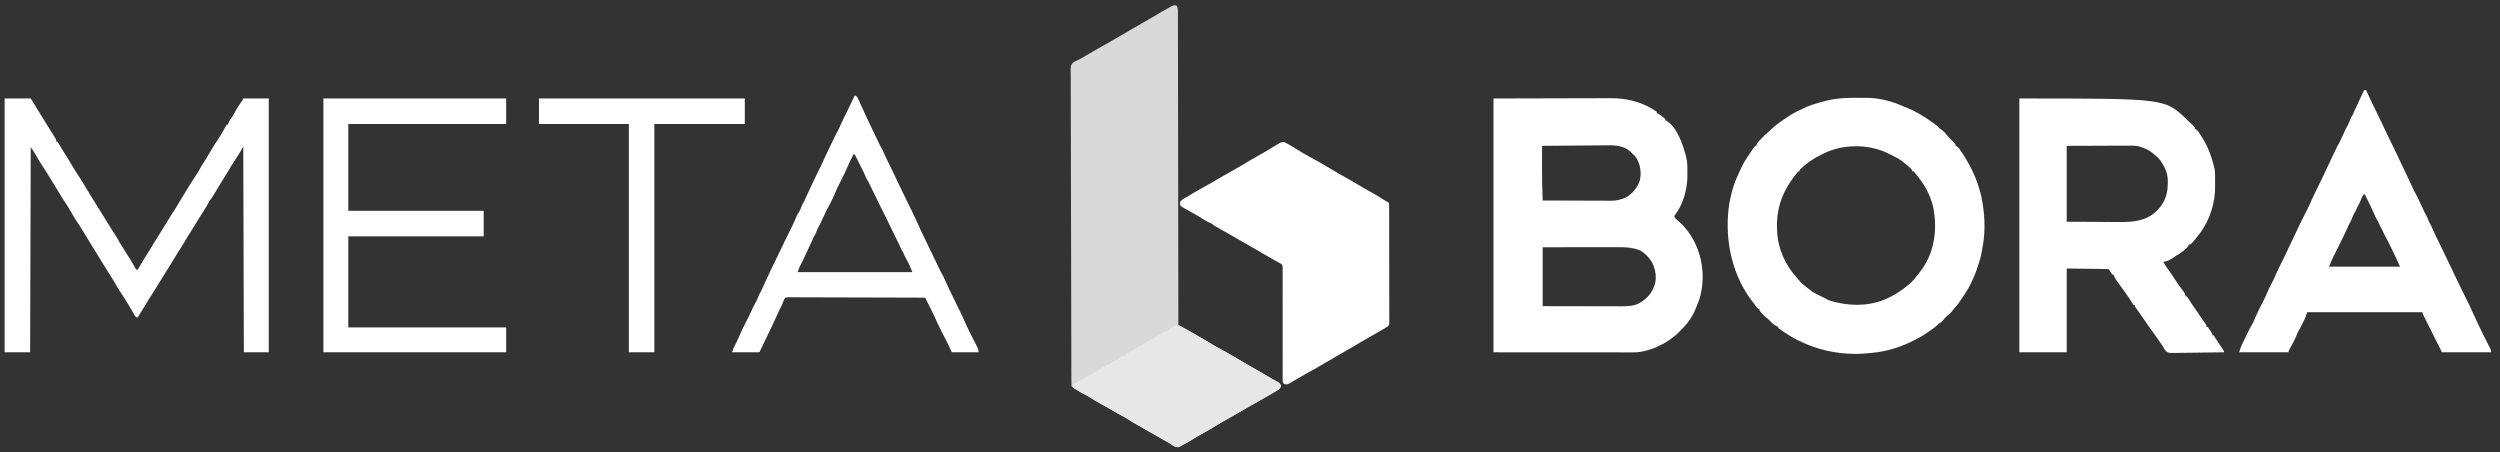
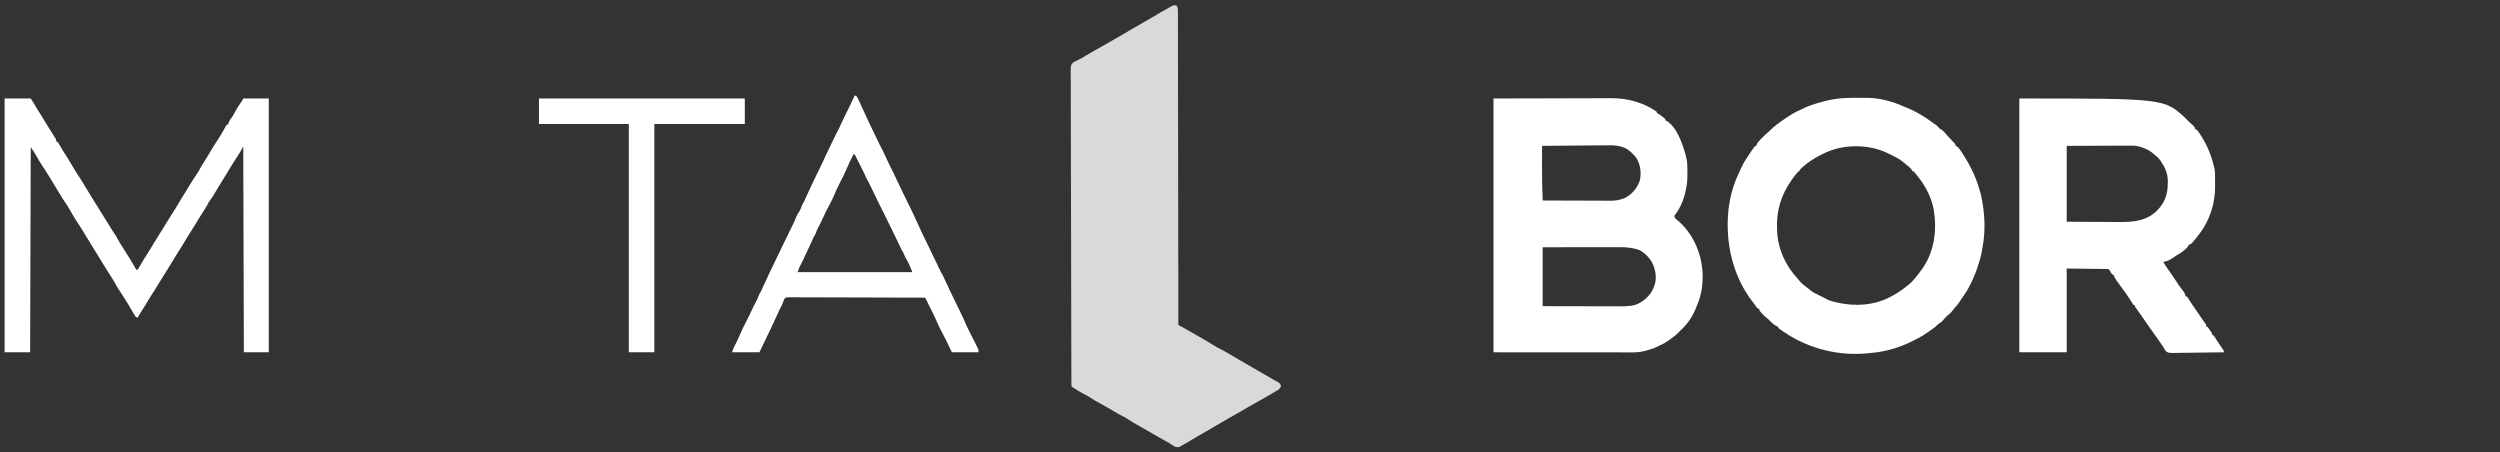
<svg xmlns="http://www.w3.org/2000/svg" width="282" height="51" viewBox="0 0 282 51" fill="none">
  <rect x="0" y="0" width="282" height="51" fill="#333333" stroke="none" />
  <g clip-path="url(#clip0_995_15150)">
    <path d="M132.713 0.63C132.89 0.895 132.869 1.113 132.868 1.42C132.868 1.481 132.869 1.542 132.869 1.604C132.87 1.809 132.869 2.015 132.869 2.22C132.869 2.368 132.87 2.516 132.87 2.664C132.871 3.072 132.872 3.48 132.872 3.888C132.872 4.327 132.873 4.766 132.874 5.206C132.876 5.968 132.877 6.729 132.877 7.491C132.878 8.29 132.879 9.089 132.88 9.889C132.88 9.938 132.881 9.988 132.881 10.039C132.881 10.291 132.881 10.543 132.882 10.795C132.885 12.582 132.888 14.369 132.89 16.156C132.892 17.892 132.894 19.628 132.897 21.364C132.897 21.417 132.897 21.471 132.897 21.526C132.898 22.063 132.899 22.6 132.9 23.137C132.901 24.232 132.903 25.326 132.905 26.421C132.905 26.471 132.905 26.521 132.905 26.573C132.91 29.934 132.914 33.296 132.919 36.657C132.97 36.685 133.022 36.713 133.075 36.742C133.142 36.779 133.21 36.816 133.28 36.854C133.38 36.909 133.38 36.909 133.483 36.965C133.703 37.085 133.921 37.209 134.139 37.334C134.22 37.38 134.302 37.427 134.383 37.474C134.424 37.498 134.465 37.521 134.507 37.545C134.671 37.639 134.834 37.732 134.998 37.825C135.626 38.184 136.252 38.543 136.865 38.926C137.181 39.122 137.499 39.299 137.835 39.458C138.006 39.543 138.166 39.64 138.33 39.739C138.482 39.827 138.635 39.914 138.788 40.001C139.063 40.157 139.337 40.316 139.609 40.48C140.011 40.722 140.418 40.957 140.825 41.191C140.943 41.259 141.062 41.327 141.18 41.395C141.297 41.463 141.415 41.53 141.532 41.598C141.995 41.865 142.458 42.133 142.92 42.401C143.007 42.451 143.094 42.502 143.181 42.552C143.356 42.653 143.53 42.755 143.704 42.858C143.817 42.924 143.932 42.987 144.049 43.047C144.313 43.189 144.407 43.241 144.498 43.537C144.387 43.91 144.137 44.008 143.809 44.191C143.695 44.261 143.581 44.331 143.466 44.401C143.207 44.555 142.945 44.704 142.68 44.849C142.431 44.988 142.183 45.13 141.936 45.272C141.62 45.453 141.302 45.632 140.984 45.81C140.632 46.007 140.283 46.207 139.939 46.419C139.787 46.509 139.634 46.595 139.479 46.681C139.158 46.858 138.84 47.042 138.522 47.227C138.124 47.458 137.724 47.688 137.324 47.916C137.034 48.081 136.75 48.25 136.469 48.429C136.284 48.543 136.095 48.646 135.905 48.751C135.291 49.09 134.688 49.444 134.092 49.815C133.821 49.979 133.544 50.13 133.264 50.279C133.129 50.345 133.129 50.345 133.056 50.424C132.646 50.484 132.456 50.368 132.127 50.13C131.955 50.01 131.781 49.911 131.596 49.812C131.252 49.628 130.915 49.434 130.579 49.236C130.412 49.139 130.245 49.045 130.076 48.952C129.771 48.783 129.47 48.607 129.169 48.431C128.735 48.178 128.3 47.929 127.862 47.683C127.638 47.557 127.423 47.425 127.212 47.278C127.005 47.138 126.8 47.018 126.574 46.91C126.221 46.739 125.889 46.539 125.554 46.336C125.227 46.138 124.898 45.949 124.562 45.767C124.408 45.681 124.254 45.596 124.1 45.51C123.998 45.453 123.895 45.397 123.792 45.341C123.527 45.197 123.274 45.047 123.026 44.877C122.758 44.694 122.482 44.548 122.19 44.409C121.877 44.253 121.586 44.062 121.292 43.875C121.226 43.833 121.16 43.791 121.092 43.748C120.932 43.644 120.932 43.644 120.864 43.575C120.856 43.383 120.853 43.193 120.853 43.001C120.853 42.94 120.853 42.879 120.853 42.816C120.852 42.608 120.851 42.4 120.851 42.192C120.85 42.042 120.85 41.893 120.849 41.744C120.848 41.331 120.847 40.918 120.846 40.505C120.845 40.152 120.844 39.798 120.843 39.444C120.832 36.149 120.827 32.853 120.823 29.558C120.822 29.067 120.822 28.577 120.821 28.087C120.821 28.032 120.821 27.978 120.821 27.922C120.818 26.166 120.814 24.409 120.808 22.652C120.802 20.846 120.798 19.041 120.797 17.236C120.796 16.981 120.796 16.726 120.796 16.471C120.796 16.421 120.796 16.371 120.796 16.319C120.795 15.511 120.792 14.703 120.789 13.895C120.785 13.083 120.783 12.271 120.785 11.459C120.785 11.019 120.785 10.579 120.781 10.139C120.778 9.736 120.778 9.334 120.78 8.931C120.781 8.785 120.78 8.639 120.778 8.493C120.763 7.401 120.763 7.401 121.014 7.083C121.189 6.957 121.348 6.872 121.549 6.794C121.619 6.758 121.69 6.721 121.763 6.683C121.86 6.636 121.86 6.636 121.96 6.589C122.047 6.536 122.134 6.481 122.221 6.426C122.46 6.274 122.705 6.135 122.954 5.999C123.149 5.89 123.342 5.777 123.535 5.664C123.919 5.439 124.306 5.222 124.696 5.009C125.108 4.783 125.512 4.544 125.916 4.306C126.218 4.127 126.522 3.954 126.829 3.786C127.013 3.682 127.191 3.568 127.37 3.455C127.561 3.337 127.758 3.229 127.955 3.121C128.288 2.936 128.617 2.741 128.946 2.548C129.732 2.087 129.732 2.087 130.093 1.888C130.283 1.784 130.467 1.675 130.65 1.559C130.925 1.384 131.21 1.228 131.498 1.075C131.619 1.009 131.738 0.941 131.856 0.87C132.371 0.563 132.371 0.563 132.713 0.63Z" fill="#D9D9D9" />
    <path d="M168.466 11.109C172.022 11.101 172.022 11.101 175.65 11.092C176.397 11.09 177.143 11.087 177.913 11.085C178.829 11.083 178.829 11.083 179.259 11.083C179.557 11.083 179.855 11.082 180.154 11.08C180.536 11.079 180.918 11.078 181.299 11.078C181.439 11.078 181.578 11.078 181.717 11.077C183.55 11.063 185.379 11.545 186.891 12.616C186.891 12.661 186.891 12.707 186.891 12.753C186.929 12.77 186.967 12.787 187.006 12.805C187.196 12.907 187.356 13.03 187.525 13.164C187.616 13.236 187.616 13.236 187.71 13.31C187.779 13.373 187.779 13.373 187.85 13.438C187.85 13.483 187.85 13.528 187.85 13.575C187.889 13.591 187.929 13.607 187.969 13.623C189.125 14.286 189.788 16.209 190.12 17.401C190.246 17.867 190.327 18.294 190.332 18.779C190.333 18.832 190.333 18.886 190.334 18.94C190.335 19.052 190.335 19.165 190.336 19.277C190.337 19.39 190.338 19.503 190.34 19.615C190.355 20.428 190.263 21.149 190.042 21.931C190.012 22.041 190.012 22.041 189.981 22.153C189.785 22.848 189.414 23.627 188.97 24.201C188.863 24.321 188.863 24.321 188.883 24.468C188.962 24.638 189.058 24.72 189.203 24.838C189.253 24.88 189.302 24.921 189.353 24.964C189.4 25.003 189.446 25.042 189.494 25.082C191.126 26.635 191.984 28.75 192.06 30.988C192.074 32.173 191.904 33.382 191.412 34.465C191.387 34.532 191.361 34.599 191.335 34.667C191.016 35.507 190.483 36.372 189.836 37C189.785 37.051 189.735 37.102 189.682 37.154C189.62 37.216 189.558 37.278 189.494 37.342C189.46 37.378 189.426 37.414 189.392 37.452C189.051 37.81 188.667 38.089 188.261 38.37C188.205 38.409 188.15 38.448 188.092 38.488C187.793 38.695 187.504 38.85 187.165 38.986C187.083 39.029 187.001 39.072 186.92 39.115C186.599 39.277 186.268 39.379 185.924 39.478C185.864 39.496 185.805 39.514 185.744 39.532C185.209 39.69 184.721 39.749 184.165 39.748C184.098 39.748 184.031 39.748 183.962 39.748C183.737 39.748 183.512 39.748 183.287 39.747C183.123 39.747 182.959 39.747 182.795 39.747C182.356 39.747 181.917 39.747 181.478 39.746C181.066 39.746 180.653 39.746 180.241 39.746C179.036 39.746 177.831 39.745 176.626 39.744C173.933 39.742 171.241 39.741 168.466 39.739C168.466 30.291 168.466 20.844 168.466 11.109ZM173.946 16.452C173.944 16.972 173.943 17.493 173.942 18.014C173.942 18.256 173.942 18.497 173.941 18.739C173.937 20.034 173.957 21.323 174.014 22.616C175.092 22.621 176.17 22.625 177.247 22.627C177.748 22.628 178.248 22.629 178.749 22.632C179.185 22.634 179.622 22.635 180.058 22.636C180.289 22.636 180.52 22.636 180.751 22.638C181.009 22.639 181.267 22.64 181.526 22.64C181.601 22.64 181.677 22.641 181.755 22.642C182.223 22.64 182.616 22.57 183.056 22.411C183.174 22.37 183.174 22.37 183.295 22.329C184.109 21.908 184.677 21.221 184.973 20.356C185.163 19.487 185.05 18.614 184.602 17.847C184.472 17.651 184.329 17.497 184.151 17.342C184.075 17.262 184.075 17.262 183.997 17.18C183.096 16.317 182.008 16.377 180.832 16.396C180.589 16.4 180.346 16.4 180.103 16.401C179.645 16.402 179.187 16.407 178.729 16.412C178.207 16.419 177.685 16.422 177.163 16.424C176.091 16.43 175.018 16.44 173.946 16.452ZM174.014 27.89C174.014 30.083 174.014 32.275 174.014 34.534C175.683 34.538 175.683 34.538 177.352 34.541C178.033 34.541 178.714 34.542 179.395 34.544C179.891 34.546 180.387 34.547 180.883 34.547C181.146 34.547 181.408 34.547 181.67 34.548C181.918 34.549 182.166 34.55 182.414 34.55C182.546 34.55 182.679 34.55 182.811 34.551C183.564 34.549 184.349 34.546 185.003 34.14C185.043 34.116 185.083 34.091 185.124 34.066C185.981 33.526 186.487 32.825 186.726 31.833C186.824 31.223 186.769 30.656 186.549 30.082C186.533 30.032 186.517 29.983 186.501 29.932C186.26 29.273 185.593 28.559 184.973 28.233C184.196 27.933 183.493 27.88 182.669 27.882C182.574 27.882 182.48 27.882 182.385 27.882C182.13 27.882 181.874 27.883 181.619 27.883C181.351 27.884 181.084 27.884 180.816 27.884C180.31 27.884 179.804 27.885 179.298 27.885C178.614 27.886 177.93 27.887 177.246 27.887C176.169 27.888 175.092 27.889 174.014 27.89Z" fill="white" />
    <path d="M227.782 11.109C244.156 11.109 244.156 11.109 246.557 13.369C246.6 13.415 246.642 13.46 246.686 13.506C246.854 13.679 247.018 13.841 247.208 13.99C247.362 14.116 247.47 14.229 247.576 14.397C247.576 14.442 247.576 14.487 247.576 14.534C247.635 14.555 247.635 14.555 247.696 14.577C247.908 14.706 247.99 14.872 248.124 15.082C248.176 15.161 248.229 15.239 248.281 15.318C249.018 16.448 249.462 17.605 249.768 18.917C249.78 18.968 249.793 19.018 249.806 19.069C249.88 19.529 249.857 20.004 249.86 20.469C249.861 20.6 249.863 20.731 249.866 20.862C249.905 22.826 249.293 24.829 248.081 26.396C248.051 26.434 248.022 26.473 247.991 26.513C247.213 27.509 247.213 27.509 246.891 27.616C246.872 27.655 246.854 27.695 246.834 27.736C246.722 27.951 246.55 28.082 246.365 28.232C246.328 28.263 246.291 28.293 246.253 28.325C245.997 28.531 245.744 28.697 245.453 28.849C245.411 28.881 245.369 28.912 245.326 28.945C245.161 29.068 244.991 29.168 244.811 29.268C244.717 29.322 244.717 29.322 244.621 29.376C244.416 29.47 244.237 29.507 244.014 29.534C244.21 29.901 244.442 30.228 244.689 30.563C244.931 30.898 245.157 31.243 245.384 31.589C245.816 32.248 245.816 32.248 246.296 32.873C246.431 33.053 246.489 33.223 246.549 33.438C246.594 33.438 246.639 33.438 246.686 33.438C246.787 33.579 246.787 33.579 246.904 33.772C247.096 34.087 247.301 34.388 247.514 34.69C247.784 35.076 248.047 35.467 248.312 35.857C248.356 35.921 248.399 35.985 248.444 36.051C248.483 36.108 248.522 36.166 248.562 36.224C248.669 36.384 248.669 36.384 248.789 36.528C248.877 36.657 248.877 36.657 248.877 36.863C248.923 36.863 248.968 36.863 249.014 36.863C249.114 36.993 249.207 37.128 249.297 37.265C249.347 37.34 249.396 37.414 249.447 37.491C249.562 37.684 249.562 37.684 249.562 37.822C249.608 37.822 249.653 37.822 249.699 37.822C249.78 37.945 249.859 38.068 249.935 38.194C250.189 38.61 250.466 39.013 250.744 39.413C250.864 39.602 250.864 39.602 250.864 39.739C250.042 39.754 249.219 39.764 248.397 39.771C248.015 39.774 247.633 39.779 247.252 39.786C246.883 39.792 246.514 39.796 246.146 39.798C246.005 39.799 245.865 39.801 245.724 39.804C244.622 39.83 244.622 39.83 244.303 39.604C244.18 39.448 244.095 39.304 244.014 39.123C243.972 39.064 243.929 39.005 243.884 38.944C243.834 38.871 243.834 38.871 243.783 38.797C243.743 38.74 243.703 38.682 243.662 38.623C243.575 38.495 243.487 38.368 243.399 38.24C243.052 37.736 242.698 37.239 242.338 36.744C242.137 36.468 241.942 36.189 241.754 35.904C241.679 35.795 241.603 35.687 241.527 35.578C241.466 35.491 241.466 35.491 241.404 35.402C241.315 35.276 241.227 35.152 241.137 35.027C241.094 34.966 241.05 34.905 241.005 34.842C240.965 34.786 240.925 34.73 240.883 34.673C240.795 34.534 240.795 34.534 240.795 34.397C240.75 34.397 240.705 34.397 240.658 34.397C240.583 34.296 240.583 34.296 240.502 34.157C240.326 33.864 240.138 33.582 239.943 33.301C239.894 33.229 239.894 33.229 239.843 33.155C239.653 32.881 239.459 32.611 239.257 32.346C239.11 32.149 238.967 31.948 238.826 31.747C238.748 31.636 238.748 31.636 238.669 31.524C238.552 31.341 238.469 31.176 238.398 30.972C238.353 30.972 238.308 30.972 238.261 30.972C238.175 30.855 238.175 30.855 238.086 30.703C237.982 30.518 237.982 30.518 237.85 30.356C237.703 30.347 237.556 30.343 237.408 30.342C237.362 30.341 237.315 30.34 237.266 30.34C237.114 30.337 236.962 30.336 236.81 30.334C236.716 30.333 236.622 30.331 236.528 30.33C236.18 30.326 235.831 30.321 235.483 30.317C234.704 30.307 233.926 30.297 233.124 30.287C233.124 33.406 233.124 36.526 233.124 39.739C231.361 39.739 229.598 39.739 227.782 39.739C227.782 30.291 227.782 20.843 227.782 11.109ZM233.124 16.452C233.124 19.277 233.124 22.102 233.124 25.013C234.955 25.022 234.955 25.022 236.823 25.03C237.398 25.034 237.398 25.034 237.984 25.038C238.332 25.039 238.332 25.039 238.68 25.039C238.834 25.04 238.987 25.041 239.14 25.042C240.673 25.055 242.124 24.912 243.282 23.785C243.368 23.693 243.452 23.601 243.535 23.506C243.571 23.465 243.608 23.424 243.646 23.381C244.281 22.599 244.519 21.713 244.524 20.728C244.527 20.605 244.527 20.605 244.531 20.479C244.536 19.651 244.276 18.976 243.809 18.301C243.768 18.232 243.727 18.163 243.685 18.091C243.484 17.821 243.247 17.623 242.987 17.41C242.938 17.369 242.889 17.326 242.839 17.283C242.478 16.985 242.128 16.805 241.686 16.657C241.644 16.64 241.603 16.624 241.561 16.607C241.125 16.442 240.732 16.424 240.27 16.428C240.191 16.428 240.112 16.428 240.031 16.428C239.778 16.428 239.524 16.43 239.271 16.431C239.114 16.432 238.957 16.432 238.8 16.432C238.219 16.433 237.639 16.436 237.058 16.439C235.111 16.445 235.111 16.445 233.124 16.452Z" fill="white" />
    <path d="M210.213 11.039C210.396 11.04 210.58 11.04 210.763 11.039C212.068 11.07 213.521 11.452 214.699 12C214.812 12.043 214.925 12.086 215.038 12.128C216.109 12.557 217.077 13.153 218.006 13.832C218.088 13.892 218.171 13.95 218.255 14.008C218.46 14.149 218.601 14.256 218.74 14.465C218.793 14.496 218.845 14.527 218.899 14.559C219.259 14.777 219.501 15.104 219.768 15.424C219.822 15.478 219.875 15.532 219.931 15.587C220.083 15.739 220.228 15.893 220.371 16.053C220.413 16.1 220.454 16.146 220.497 16.194C220.59 16.315 220.59 16.315 220.59 16.452C220.629 16.466 220.668 16.48 220.708 16.494C220.924 16.625 221.023 16.791 221.163 17C221.204 17.06 221.204 17.06 221.246 17.122C222.11 18.416 222.836 19.814 223.261 21.315C223.276 21.362 223.292 21.409 223.308 21.457C223.473 21.971 223.568 22.494 223.651 23.027C223.658 23.076 223.666 23.124 223.673 23.174C223.908 24.727 223.926 26.33 223.632 27.876C223.604 28.024 223.58 28.172 223.556 28.321C223.452 28.958 223.271 29.544 223.056 30.15C223.023 30.251 222.991 30.351 222.958 30.451C222.854 30.765 222.729 31.065 222.593 31.366C222.569 31.419 222.545 31.473 222.521 31.528C222.222 32.186 221.895 32.813 221.469 33.4C221.277 33.668 221.098 33.945 220.918 34.221C220.815 34.368 220.718 34.478 220.59 34.602C220.436 34.791 220.285 34.981 220.134 35.171C219.978 35.35 219.819 35.487 219.631 35.63C219.456 35.797 219.298 35.959 219.151 36.152C219.005 36.326 218.868 36.407 218.672 36.52C218.63 36.562 218.589 36.604 218.546 36.647C218.276 36.916 217.955 37.122 217.645 37.342C217.587 37.384 217.529 37.426 217.47 37.47C217.065 37.761 216.649 38.004 216.206 38.233C216.166 38.254 216.125 38.275 216.084 38.297C214.526 39.115 212.83 39.673 211.069 39.808C210.964 39.82 210.859 39.832 210.754 39.844C207.407 40.179 204.06 39.361 201.275 37.479C201.209 37.436 201.144 37.392 201.077 37.348C200.716 37.103 200.716 37.103 200.59 37C200.59 36.954 200.59 36.909 200.59 36.863C200.52 36.841 200.52 36.841 200.449 36.82C200.04 36.629 199.741 36.288 199.425 35.972C199.369 35.927 199.312 35.882 199.254 35.835C198.954 35.595 198.693 35.324 198.466 35.013C198.466 34.968 198.466 34.923 198.466 34.876C198.407 34.855 198.407 34.855 198.347 34.834C198.135 34.704 198.049 34.537 197.919 34.328C197.857 34.252 197.857 34.252 197.794 34.174C195.438 31.212 194.576 27.328 194.976 23.614C195.153 22.188 195.513 20.829 196.138 19.534C196.187 19.427 196.235 19.321 196.283 19.214C196.496 18.749 196.705 18.297 197.006 17.88C197.101 17.751 197.101 17.751 197.189 17.597C197.332 17.36 197.489 17.135 197.649 16.91C197.679 16.866 197.71 16.821 197.742 16.776C197.82 16.665 197.903 16.558 197.987 16.452C198.032 16.452 198.077 16.452 198.124 16.452C198.129 16.413 198.135 16.375 198.14 16.336C198.211 16.122 198.331 16.004 198.484 15.839C198.54 15.779 198.595 15.719 198.653 15.657C198.943 15.352 199.239 15.076 199.562 14.808C199.605 14.765 199.647 14.723 199.691 14.679C200.172 14.198 200.712 13.817 201.275 13.438C201.329 13.4 201.384 13.363 201.44 13.324C201.996 12.945 202.568 12.594 203.193 12.342C203.277 12.299 203.362 12.256 203.446 12.212C203.722 12.073 204.001 11.963 204.293 11.863C204.368 11.836 204.368 11.836 204.446 11.809C204.935 11.642 205.43 11.505 205.932 11.383C205.981 11.371 206.029 11.359 206.079 11.346C207.447 11.004 208.812 11.024 210.213 11.039ZM205.658 17.342C205.599 17.37 205.54 17.399 205.479 17.428C204.575 17.866 203.681 18.461 202.987 19.191C202.987 19.237 202.987 19.282 202.987 19.328C202.942 19.328 202.897 19.328 202.85 19.328C202.727 19.468 202.612 19.609 202.499 19.756C202.465 19.8 202.432 19.844 202.397 19.889C201.243 21.396 200.538 23.035 200.453 24.945C200.449 25.026 200.445 25.107 200.441 25.19C200.435 25.429 200.442 25.665 200.453 25.904C200.455 25.952 200.456 26 200.458 26.05C200.542 28.071 201.4 29.97 202.779 31.437C202.919 31.589 202.919 31.589 203.044 31.755C203.23 31.975 203.439 32.139 203.668 32.312C203.751 32.376 203.834 32.441 203.918 32.505C203.958 32.536 203.998 32.566 204.039 32.598C204.137 32.673 204.232 32.752 204.327 32.832C204.512 32.972 204.695 33.065 204.905 33.164C204.993 33.208 205.082 33.252 205.17 33.297C205.24 33.331 205.24 33.331 205.31 33.367C205.452 33.438 205.594 33.508 205.735 33.579C205.781 33.602 205.826 33.624 205.873 33.648C205.983 33.703 206.091 33.761 206.198 33.821C206.488 33.952 206.783 34.022 207.092 34.093C207.156 34.108 207.22 34.123 207.286 34.138C209.252 34.583 211.379 34.454 213.193 33.507C213.256 33.474 213.319 33.441 213.384 33.408C214.028 33.067 214.613 32.664 215.179 32.205C215.225 32.169 215.27 32.132 215.318 32.095C215.715 31.765 216.027 31.379 216.343 30.972C216.381 30.923 216.42 30.874 216.459 30.824C216.56 30.692 216.658 30.559 216.754 30.424C216.787 30.379 216.82 30.334 216.854 30.287C218.203 28.355 218.5 25.965 218.131 23.677C217.883 22.337 217.253 21.077 216.412 20.013C216.362 19.948 216.312 19.883 216.261 19.815C216.069 19.566 216.069 19.566 215.864 19.328C215.819 19.328 215.773 19.328 215.727 19.328C215.706 19.272 215.706 19.272 215.684 19.214C215.553 18.992 215.368 18.847 215.17 18.686C215.13 18.653 215.09 18.62 215.048 18.585C214.933 18.49 214.816 18.395 214.699 18.301C214.646 18.258 214.593 18.215 214.538 18.17C214.244 17.941 213.941 17.773 213.603 17.616C213.521 17.573 213.438 17.531 213.355 17.488C213.255 17.439 213.156 17.39 213.056 17.342C212.992 17.31 212.929 17.278 212.863 17.245C210.678 16.22 207.815 16.242 205.658 17.342Z" fill="white" />
-     <path d="M144.905 16.041C145.066 16.118 145.212 16.197 145.363 16.289C145.426 16.326 145.426 16.326 145.491 16.365C145.615 16.439 145.74 16.514 145.864 16.589C145.928 16.627 145.993 16.665 146.059 16.705C146.315 16.856 146.568 17.011 146.818 17.171C147.08 17.335 147.35 17.483 147.622 17.63C147.906 17.784 148.189 17.939 148.471 18.096C148.521 18.123 148.571 18.151 148.623 18.179C149.01 18.394 149.389 18.62 149.768 18.849C150.538 19.31 151.31 19.764 152.096 20.197C152.467 20.401 152.832 20.614 153.193 20.835C153.602 21.085 154.015 21.323 154.436 21.55C155.019 21.87 155.586 22.216 156.151 22.568C156.334 22.684 156.334 22.684 156.502 22.76C156.617 22.822 156.617 22.822 156.686 22.959C156.693 23.138 156.696 23.315 156.695 23.494C156.696 23.578 156.696 23.578 156.696 23.663C156.697 23.852 156.697 24.04 156.697 24.228C156.697 24.363 156.697 24.498 156.698 24.632C156.699 24.999 156.699 25.365 156.699 25.732C156.7 25.961 156.7 26.189 156.7 26.418C156.701 27.133 156.702 27.848 156.702 28.563C156.702 29.39 156.704 30.217 156.706 31.043C156.707 31.682 156.708 32.32 156.708 32.958C156.708 33.34 156.708 33.721 156.71 34.103C156.711 34.462 156.711 34.82 156.71 35.179C156.71 35.311 156.71 35.443 156.711 35.575C156.712 35.754 156.712 35.934 156.711 36.113C156.712 36.192 156.712 36.192 156.713 36.273C156.709 36.624 156.709 36.624 156.595 36.785C156.394 36.921 156.186 37.045 155.975 37.167C155.899 37.211 155.899 37.211 155.821 37.256C155.653 37.354 155.485 37.451 155.316 37.548C155.256 37.582 155.197 37.616 155.136 37.651C154.668 37.919 154.2 38.186 153.731 38.453C153.171 38.771 152.616 39.096 152.066 39.431C151.776 39.606 151.484 39.776 151.185 39.936C150.822 40.132 150.473 40.348 150.123 40.566C149.868 40.721 149.608 40.861 149.345 41.002C149.123 41.125 148.908 41.258 148.693 41.392C148.419 41.563 148.146 41.72 147.855 41.86C147.602 41.987 147.36 42.135 147.116 42.279C146.801 42.464 146.484 42.646 146.166 42.826C146.015 42.912 145.865 42.998 145.716 43.087C145.618 43.144 145.618 43.144 145.517 43.203C145.46 43.237 145.402 43.271 145.343 43.306C145.142 43.384 145.04 43.369 144.836 43.301C144.666 43.131 144.683 43.032 144.682 42.8C144.682 42.723 144.682 42.723 144.683 42.645C144.683 42.591 144.683 42.537 144.683 42.481C144.683 42.298 144.683 42.116 144.684 41.933C144.684 41.803 144.684 41.672 144.684 41.542C144.684 41.26 144.684 40.979 144.685 40.697C144.686 40.252 144.685 39.807 144.684 39.362C144.682 38.097 144.682 36.832 144.684 35.567C144.685 34.868 144.684 34.17 144.682 33.471C144.681 33.102 144.681 32.732 144.683 32.362C144.684 32.014 144.684 31.666 144.682 31.319C144.682 31.191 144.682 31.063 144.683 30.935C144.685 30.761 144.684 30.587 144.682 30.413C144.684 30.337 144.684 30.337 144.685 30.259C144.686 30.099 144.686 30.099 144.631 29.876C144.441 29.706 144.441 29.706 144.22 29.602C144.162 29.57 144.104 29.537 144.044 29.503C143.986 29.472 143.928 29.441 143.869 29.41C143.455 29.187 143.05 28.95 142.645 28.712C142.508 28.632 142.371 28.552 142.234 28.472C142.037 28.358 141.84 28.243 141.644 28.127C141.101 27.808 140.552 27.499 140.003 27.189C139.597 26.96 139.193 26.729 138.792 26.493C138.57 26.364 138.347 26.236 138.124 26.109C137.964 26.018 137.804 25.927 137.645 25.835C137.585 25.801 137.585 25.801 137.524 25.767C137.41 25.701 137.296 25.636 137.182 25.57C137.083 25.513 137.083 25.513 136.982 25.455C136.823 25.356 136.823 25.356 136.686 25.219C136.574 25.172 136.463 25.126 136.352 25.08C135.965 24.902 135.61 24.659 135.252 24.431C134.985 24.263 134.709 24.114 134.432 23.964C134.187 23.831 133.944 23.695 133.702 23.558C133.66 23.535 133.619 23.511 133.576 23.487C133.406 23.39 133.263 23.303 133.124 23.164C133.098 22.967 133.098 22.967 133.124 22.753C133.311 22.531 133.51 22.405 133.766 22.274C134.044 22.127 134.302 21.97 134.562 21.794C134.706 21.712 134.851 21.632 134.997 21.552C135.25 21.413 135.5 21.269 135.75 21.125C136.067 20.944 136.385 20.765 136.703 20.587C137.055 20.39 137.403 20.189 137.747 19.978C137.899 19.888 138.052 19.802 138.207 19.716C138.529 19.538 138.847 19.355 139.164 19.17C139.563 18.939 139.962 18.708 140.363 18.481C140.652 18.316 140.937 18.146 141.218 17.968C141.402 17.854 141.592 17.75 141.781 17.646C142.321 17.348 142.854 17.042 143.377 16.717C143.656 16.545 143.935 16.375 144.22 16.212C144.278 16.179 144.336 16.146 144.395 16.111C144.59 16.029 144.695 16.01 144.905 16.041Z" fill="white" />
-     <path d="M266.686 10.15C266.754 10.15 266.821 10.15 266.891 10.15C266.908 10.188 266.924 10.225 266.941 10.263C267.108 10.641 267.279 11.015 267.456 11.387C267.496 11.472 267.496 11.472 267.537 11.558C267.707 11.916 267.882 12.271 268.06 12.625C268.266 13.033 268.464 13.445 268.658 13.859C269.092 14.788 269.532 15.713 269.994 16.628C270.162 16.962 270.319 17.3 270.474 17.64C270.619 17.956 270.77 18.27 270.919 18.584C270.949 18.645 270.978 18.707 271.008 18.77C271.068 18.895 271.128 19.02 271.187 19.145C271.322 19.429 271.457 19.712 271.592 19.996C271.629 20.076 271.629 20.076 271.668 20.157C271.792 20.42 271.917 20.684 272.039 20.948C272.251 21.402 272.462 21.85 272.712 22.285C272.82 22.48 272.901 22.685 272.987 22.89C273.055 23.028 273.125 23.166 273.195 23.303C273.256 23.427 273.31 23.555 273.364 23.682C273.453 23.887 273.556 24.071 273.669 24.263C273.782 24.476 273.864 24.701 273.95 24.925C274.024 25.104 274.118 25.261 274.22 25.424C274.269 25.539 274.318 25.653 274.367 25.768C274.468 26.003 274.577 26.233 274.687 26.465C274.711 26.516 274.735 26.567 274.76 26.62C274.927 26.974 275.1 27.324 275.277 27.673C275.434 27.991 275.584 28.312 275.734 28.634C275.863 28.91 275.996 29.183 276.133 29.454C276.279 29.749 276.42 30.046 276.562 30.343C276.595 30.412 276.627 30.481 276.661 30.552C276.844 30.933 277.025 31.315 277.205 31.697C277.502 32.328 277.81 32.953 278.124 33.575C278.211 33.748 278.298 33.92 278.385 34.093C278.422 34.167 278.46 34.24 278.498 34.316C278.609 34.545 278.709 34.779 278.809 35.013C278.854 35.105 278.899 35.197 278.946 35.287C279.051 35.49 279.141 35.696 279.23 35.906C279.339 36.157 279.457 36.405 279.575 36.653C279.602 36.71 279.629 36.767 279.657 36.825C279.964 37.47 280.283 38.108 280.609 38.742C280.647 38.818 280.647 38.818 280.686 38.894C280.735 38.99 280.784 39.086 280.834 39.182C280.935 39.381 281.001 39.513 281.001 39.739C279.17 39.739 277.339 39.739 275.453 39.739C275.042 38.917 274.631 38.096 274.22 37.274C274.197 37.228 274.175 37.183 274.151 37.136C274.106 37.046 274.061 36.955 274.016 36.865C273.896 36.624 273.775 36.384 273.653 36.144C273.627 36.094 273.602 36.044 273.576 35.992C273.527 35.895 273.477 35.798 273.428 35.702C273.261 35.371 273.261 35.371 273.261 35.219C268.967 35.219 264.672 35.219 260.247 35.219C260.18 35.422 260.112 35.626 260.042 35.835C259.957 36.021 259.87 36.202 259.776 36.383C259.752 36.431 259.728 36.478 259.703 36.528C259.576 36.777 259.445 37.022 259.306 37.265C259.197 37.456 259.112 37.642 259.036 37.847C258.871 38.28 258.647 38.681 258.428 39.088C258.399 39.142 258.37 39.197 258.339 39.253C258.313 39.302 258.286 39.352 258.259 39.402C258.184 39.543 258.184 39.543 258.124 39.739C256.293 39.739 254.462 39.739 252.576 39.739C252.807 39.046 252.807 39.046 252.917 38.817C252.942 38.766 252.966 38.714 252.991 38.662C253.017 38.609 253.042 38.556 253.068 38.502C253.109 38.419 253.109 38.419 253.15 38.333C253.33 37.959 253.513 37.586 253.698 37.214C253.72 37.169 253.742 37.125 253.764 37.079C253.884 36.841 254.013 36.612 254.151 36.383C254.201 36.271 254.25 36.158 254.298 36.045C254.6 35.327 254.953 34.634 255.306 33.941C255.568 33.427 255.568 33.427 255.791 32.894C255.903 32.6 256.047 32.327 256.198 32.051C256.42 31.645 256.607 31.233 256.785 30.806C256.898 30.547 257.02 30.295 257.148 30.043C257.454 29.441 257.743 28.831 258.032 28.22C258.191 27.887 258.35 27.555 258.509 27.222C258.73 26.762 258.948 26.302 259.164 25.84C259.424 25.285 259.697 24.738 259.973 24.192C260.072 23.996 260.17 23.801 260.269 23.605C260.291 23.561 260.313 23.517 260.336 23.472C260.478 23.191 260.603 22.906 260.727 22.616C260.821 22.411 260.917 22.208 261.014 22.004C261.041 21.947 261.068 21.889 261.096 21.83C261.261 21.483 261.43 21.139 261.604 20.797C261.894 20.227 262.159 19.645 262.425 19.064C262.583 18.717 262.744 18.372 262.916 18.032C263.107 17.651 263.286 17.264 263.468 16.878C263.516 16.777 263.516 16.777 263.565 16.674C263.594 16.613 263.623 16.552 263.652 16.49C263.742 16.311 263.843 16.143 263.946 15.972C263.997 15.856 264.047 15.739 264.096 15.622C264.155 15.485 264.221 15.352 264.288 15.219C264.376 15.047 264.453 14.879 264.528 14.701C264.617 14.496 264.72 14.312 264.834 14.12C264.947 13.907 265.028 13.682 265.115 13.458C265.188 13.279 265.283 13.122 265.384 12.959C265.433 12.846 265.481 12.733 265.529 12.62C265.643 12.356 265.769 12.097 265.894 11.837C266.074 11.459 266.252 11.081 266.42 10.697C266.502 10.512 266.593 10.331 266.686 10.15ZM266.617 21.931C266.424 22.195 266.322 22.495 266.204 22.797C266.13 22.977 266.035 23.136 265.932 23.301C265.9 23.377 265.867 23.454 265.834 23.532C265.743 23.742 265.64 23.93 265.524 24.126C265.411 24.339 265.33 24.564 265.243 24.788C265.17 24.967 265.075 25.124 264.973 25.287C264.925 25.401 264.876 25.514 264.828 25.628C264.719 25.881 264.599 26.13 264.481 26.379C264.454 26.436 264.427 26.493 264.399 26.552C264.096 27.188 263.78 27.818 263.46 28.447C263.424 28.518 263.424 28.518 263.387 28.59C263.343 28.678 263.298 28.766 263.253 28.854C263.049 29.257 262.888 29.661 262.713 30.082C265.358 30.082 268.002 30.082 270.727 30.082C270.322 29.191 269.909 28.304 269.473 27.428C269.451 27.385 269.43 27.341 269.408 27.297C269.302 27.086 269.192 26.879 269.074 26.675C268.943 26.447 268.844 26.214 268.74 25.972C268.696 25.892 268.65 25.812 268.604 25.733C268.467 25.501 268.367 25.26 268.261 25.013C268.197 24.897 268.129 24.782 268.06 24.669C267.976 24.514 267.909 24.354 267.841 24.192C267.729 23.933 267.607 23.68 267.486 23.425C267.459 23.368 267.432 23.311 267.404 23.253C267.193 22.809 266.977 22.369 266.754 21.931C266.709 21.931 266.664 21.931 266.617 21.931Z" fill="white" />
    <path d="M0.521 11.109C1.493 11.109 2.465 11.109 3.467 11.109C3.97 11.9 3.97 11.9 4.146 12.215C4.279 12.444 4.425 12.665 4.567 12.888C4.872 13.366 5.167 13.85 5.457 14.337C5.641 14.645 5.833 14.948 6.027 15.25C6.064 15.307 6.1 15.365 6.138 15.424C6.196 15.514 6.196 15.514 6.255 15.605C6.343 15.767 6.343 15.767 6.343 15.972C6.388 15.972 6.434 15.972 6.48 15.972C6.579 16.122 6.67 16.27 6.758 16.426C6.814 16.521 6.869 16.616 6.925 16.71C6.954 16.759 6.982 16.807 7.011 16.857C7.14 17.072 7.276 17.282 7.413 17.492C7.65 17.855 7.873 18.225 8.089 18.601C8.404 19.147 8.743 19.679 9.096 20.202C9.233 20.407 9.361 20.615 9.481 20.831C9.615 21.064 9.759 21.293 9.9 21.522C10.042 21.751 10.182 21.982 10.32 22.214C10.499 22.514 10.686 22.808 10.875 23.102C11.053 23.383 11.226 23.667 11.4 23.95C11.591 24.261 11.785 24.57 11.979 24.879C12.162 25.172 12.344 25.467 12.525 25.762C12.71 26.064 12.9 26.36 13.102 26.65C13.193 26.794 13.193 26.794 13.288 26.988C13.408 27.225 13.547 27.446 13.693 27.667C13.916 28.009 14.13 28.354 14.338 28.704C14.452 28.894 14.576 29.076 14.699 29.26C14.812 29.443 14.919 29.628 15.025 29.816C15.066 29.888 15.107 29.96 15.149 30.035C15.19 30.108 15.231 30.181 15.273 30.256C15.31 30.312 15.347 30.367 15.384 30.424C15.43 30.424 15.475 30.424 15.521 30.424C15.609 30.309 15.609 30.309 15.693 30.158C15.743 30.073 15.743 30.073 15.794 29.986C15.83 29.924 15.866 29.863 15.902 29.799C15.977 29.673 16.051 29.546 16.126 29.42C16.181 29.326 16.181 29.326 16.238 29.231C16.378 28.997 16.524 28.768 16.673 28.541C16.901 28.19 17.115 27.833 17.324 27.47C17.513 27.147 17.716 26.834 17.919 26.52C18.185 26.105 18.448 25.687 18.7 25.263C19.065 24.654 19.443 24.053 19.831 23.458C19.977 23.226 20.112 22.991 20.247 22.753C20.328 22.62 20.409 22.487 20.491 22.355C20.688 22.037 20.884 21.718 21.078 21.398C21.488 20.726 21.9 20.057 22.346 19.408C22.445 19.255 22.445 19.255 22.535 19.065C22.654 18.831 22.791 18.614 22.936 18.395C23.181 18.019 23.413 17.637 23.637 17.248C23.952 16.701 24.291 16.169 24.644 15.647C24.812 15.396 24.964 15.139 25.11 14.876C25.192 14.729 25.275 14.582 25.359 14.435C25.399 14.363 25.439 14.291 25.481 14.217C25.517 14.164 25.553 14.11 25.59 14.054C25.635 14.054 25.68 14.054 25.727 14.054C25.739 14.001 25.752 13.947 25.765 13.892C25.881 13.599 26.045 13.375 26.229 13.121C26.358 12.938 26.452 12.749 26.549 12.547C26.735 12.221 26.927 11.901 27.148 11.597C27.312 11.381 27.312 11.381 27.439 11.109C28.388 11.109 29.338 11.109 30.316 11.109C30.316 20.557 30.316 30.005 30.316 39.739C29.389 39.739 28.462 39.739 27.508 39.739C27.474 28.246 27.474 28.246 27.439 16.52C27.326 16.724 27.213 16.927 27.097 17.137C27.024 17.256 26.95 17.374 26.874 17.492C26.833 17.555 26.793 17.618 26.751 17.683C26.682 17.79 26.613 17.897 26.543 18.004C26.229 18.488 25.924 18.975 25.636 19.476C25.488 19.728 25.329 19.974 25.171 20.221C25.023 20.455 24.88 20.692 24.738 20.929C23.943 22.26 23.943 22.26 23.685 22.612C23.534 22.812 23.534 22.812 23.441 23.012C23.323 23.246 23.187 23.463 23.043 23.682C22.671 24.254 22.312 24.833 21.964 25.42C21.799 25.697 21.626 25.967 21.45 26.238C21.213 26.603 20.991 26.974 20.773 27.351C20.547 27.737 20.302 28.111 20.059 28.487C19.852 28.809 19.651 29.134 19.46 29.465C19.231 29.861 18.988 30.246 18.741 30.63C18.474 31.045 18.212 31.462 17.959 31.887C17.594 32.496 17.216 33.097 16.828 33.692C16.731 33.846 16.639 33.998 16.55 34.156C16.387 34.444 16.206 34.719 16.025 34.996C15.847 35.271 15.681 35.55 15.521 35.835C15.258 35.748 15.242 35.668 15.11 35.428C14.9 35.056 14.683 34.689 14.46 34.324C14.427 34.271 14.395 34.218 14.361 34.163C14.014 33.598 13.662 33.037 13.286 32.49C13.193 32.342 13.193 32.342 13.097 32.148C12.977 31.91 12.838 31.69 12.692 31.469C12.474 31.134 12.263 30.796 12.059 30.453C11.913 30.21 11.76 29.972 11.607 29.734C11.309 29.265 11.02 28.791 10.735 28.314C10.558 28.017 10.375 27.724 10.192 27.432C9.962 27.066 9.736 26.698 9.515 26.328C9.199 25.798 8.873 25.276 8.526 24.765C8.359 24.516 8.21 24.26 8.068 23.995C7.771 23.455 7.428 22.938 7.084 22.428C6.946 22.222 6.818 22.013 6.697 21.797C6.548 21.536 6.388 21.282 6.23 21.027C6.081 20.786 5.933 20.544 5.786 20.302C5.409 19.683 5.029 19.064 4.622 18.464C4.459 18.22 4.316 17.97 4.176 17.712C3.958 17.327 3.712 16.957 3.467 16.589C3.444 24.228 3.421 31.868 3.398 39.739C2.449 39.739 1.499 39.739 0.521 39.739C0.521 30.291 0.521 20.843 0.521 11.109Z" fill="white" />
-     <path d="M36.48 11.109C43.284 11.109 50.087 11.109 57.097 11.109C57.097 12.058 57.097 13.008 57.097 13.986C51.22 13.986 45.343 13.986 39.288 13.986C39.288 17.218 39.288 20.45 39.288 23.78C44.329 23.78 49.369 23.78 54.562 23.78C54.562 24.73 54.562 25.679 54.562 26.657C49.522 26.657 44.482 26.657 39.288 26.657C39.288 30.047 39.288 33.438 39.288 36.931C45.165 36.931 51.042 36.931 57.097 36.931C57.097 37.858 57.097 38.785 57.097 39.739C50.293 39.739 43.49 39.739 36.48 39.739C36.48 30.291 36.48 20.843 36.48 11.109Z" fill="white" />
    <path d="M96.412 10.767C96.617 10.835 96.617 10.835 96.735 11.035C96.776 11.119 96.817 11.204 96.857 11.289C96.887 11.351 96.887 11.351 96.918 11.415C97.016 11.616 97.107 11.819 97.195 12.025C97.325 12.326 97.465 12.621 97.606 12.916C97.761 13.24 97.915 13.564 98.059 13.892C98.181 14.168 98.313 14.437 98.449 14.705C98.674 15.15 98.889 15.598 99.097 16.051C99.2 16.272 99.306 16.486 99.429 16.695C99.561 16.929 99.664 17.163 99.768 17.411C99.873 17.639 99.981 17.865 100.089 18.091C100.119 18.154 100.149 18.217 100.18 18.282C100.389 18.719 100.603 19.152 100.821 19.584C100.959 19.859 101.09 20.136 101.211 20.419C101.291 20.599 101.381 20.774 101.47 20.95C101.62 21.252 101.763 21.558 101.908 21.863C102.124 22.315 102.341 22.765 102.568 23.211C102.828 23.725 103.07 24.247 103.312 24.769C103.341 24.832 103.341 24.832 103.371 24.895C103.546 25.273 103.72 25.651 103.888 26.032C104.007 26.302 104.137 26.566 104.271 26.828C104.493 27.268 104.706 27.71 104.913 28.157C105.03 28.407 105.15 28.655 105.274 28.902C105.503 29.357 105.72 29.818 105.937 30.279C105.985 30.379 105.985 30.379 106.033 30.481C106.062 30.541 106.09 30.601 106.119 30.663C106.209 30.84 106.309 31.008 106.412 31.178C106.462 31.294 106.513 31.411 106.561 31.528C106.621 31.665 106.686 31.798 106.754 31.931C106.88 32.178 106.988 32.43 107.097 32.685C107.161 32.814 107.226 32.943 107.291 33.072C107.441 33.375 107.585 33.681 107.73 33.986C107.955 34.458 108.183 34.928 108.419 35.394C108.623 35.796 108.802 36.204 108.976 36.619C109.176 37.075 109.405 37.516 109.631 37.959C109.73 38.153 109.828 38.347 109.926 38.541C109.949 38.584 109.971 38.628 109.994 38.672C110.384 39.445 110.384 39.445 110.384 39.739C109.39 39.739 108.395 39.739 107.371 39.739C107.272 39.529 107.173 39.319 107.071 39.102C106.838 38.61 106.597 38.125 106.339 37.646C106.073 37.149 105.835 36.644 105.607 36.129C105.392 35.642 105.159 35.167 104.917 34.693C104.806 34.475 104.697 34.256 104.588 34.037C104.565 33.992 104.543 33.948 104.52 33.902C104.466 33.793 104.411 33.684 104.357 33.575C102.354 33.567 100.35 33.561 98.347 33.558C98.11 33.557 97.874 33.557 97.638 33.556C97.567 33.556 97.567 33.556 97.495 33.556C96.733 33.554 95.97 33.552 95.207 33.549C94.425 33.545 93.643 33.544 92.861 33.543C92.422 33.542 91.982 33.541 91.543 33.539C91.129 33.536 90.716 33.536 90.303 33.536C90.151 33.536 89.999 33.535 89.847 33.534C89.64 33.532 89.433 33.533 89.226 33.534C89.166 33.533 89.105 33.532 89.042 33.531C88.888 33.533 88.753 33.537 88.603 33.575C88.459 33.73 88.459 33.73 88.398 33.917C88.374 33.974 88.35 34.031 88.325 34.089C88.293 34.173 88.293 34.173 88.261 34.26C88.166 34.506 88.058 34.721 87.919 34.945C87.87 35.058 87.822 35.17 87.774 35.283C87.66 35.547 87.534 35.807 87.409 36.066C87.254 36.391 87.1 36.715 86.956 37.044C86.836 37.316 86.705 37.582 86.57 37.847C86.257 38.474 85.958 39.107 85.658 39.739C84.641 39.739 83.624 39.739 82.576 39.739C82.73 39.278 82.73 39.278 82.834 39.078C82.857 39.034 82.879 38.99 82.903 38.944C82.926 38.899 82.95 38.853 82.974 38.806C83.139 38.482 83.297 38.16 83.432 37.822C83.621 37.353 83.85 36.907 84.079 36.458C84.199 36.221 84.319 35.983 84.438 35.745C84.473 35.677 84.473 35.677 84.508 35.607C84.668 35.286 84.817 34.961 84.963 34.633C85.041 34.468 85.126 34.311 85.217 34.153C85.372 33.883 85.485 33.606 85.597 33.316C85.669 33.139 85.763 32.984 85.864 32.822C85.912 32.709 85.96 32.596 86.008 32.483C86.123 32.219 86.249 31.96 86.373 31.7C86.528 31.376 86.682 31.052 86.826 30.724C86.948 30.448 87.08 30.179 87.216 29.911C87.44 29.468 87.655 29.021 87.865 28.571C87.969 28.347 88.075 28.124 88.186 27.903C88.359 27.559 88.524 27.211 88.689 26.863C88.938 26.34 89.192 25.82 89.455 25.304C89.602 25.011 89.725 24.714 89.841 24.408C89.927 24.208 90.044 24.035 90.163 23.854C90.29 23.64 90.372 23.413 90.46 23.181C90.531 23.003 90.625 22.848 90.727 22.685C90.775 22.572 90.823 22.459 90.871 22.346C90.986 22.082 91.112 21.823 91.236 21.563C91.391 21.239 91.545 20.915 91.689 20.586C91.81 20.313 91.94 20.048 92.075 19.782C92.288 19.361 92.494 18.937 92.696 18.511C92.721 18.458 92.746 18.406 92.772 18.351C92.893 18.094 93.012 17.836 93.126 17.575C93.248 17.299 93.381 17.029 93.518 16.76C93.743 16.315 93.958 15.867 94.166 15.414C94.268 15.193 94.374 14.979 94.497 14.77C94.63 14.536 94.733 14.302 94.836 14.055C94.941 13.827 95.049 13.6 95.157 13.374C95.188 13.311 95.218 13.248 95.249 13.183C95.456 12.75 95.668 12.32 95.884 11.892C96.07 11.522 96.245 11.146 96.412 10.767ZM96.275 17.411C95.892 18.153 95.892 18.153 95.556 18.918C95.347 19.435 95.09 19.928 94.836 20.424C94.435 21.209 94.435 21.209 94.091 22.02C93.986 22.274 93.864 22.52 93.74 22.766C93.718 22.812 93.695 22.857 93.671 22.904C93.559 23.126 93.443 23.344 93.319 23.559C93.189 23.788 93.089 24.018 92.987 24.26C92.919 24.398 92.849 24.535 92.779 24.673C92.719 24.797 92.664 24.924 92.61 25.052C92.521 25.256 92.418 25.441 92.305 25.633C92.192 25.846 92.111 26.071 92.024 26.295C91.951 26.474 91.856 26.631 91.754 26.794C91.706 26.907 91.658 27.02 91.61 27.132C91.495 27.397 91.369 27.656 91.245 27.916C91.09 28.239 90.937 28.562 90.793 28.889C90.643 29.23 90.475 29.561 90.304 29.892C90.269 29.96 90.269 29.96 90.234 30.029C90.203 30.089 90.203 30.089 90.172 30.15C90.093 30.327 90.035 30.514 89.973 30.698C94.245 30.698 98.517 30.698 102.919 30.698C102.715 30.188 102.5 29.674 102.221 29.2C102.09 28.975 101.994 28.745 101.891 28.507C101.827 28.39 101.76 28.276 101.69 28.162C101.605 28.005 101.537 27.841 101.468 27.677C101.375 27.464 101.269 27.258 101.163 27.051C100.953 26.634 100.75 26.215 100.551 25.793C100.298 25.255 100.036 24.722 99.768 24.192C99.689 24.035 99.611 23.878 99.532 23.721C99.41 23.477 99.288 23.233 99.165 22.989C98.835 22.333 98.516 21.672 98.201 21.008C98.167 20.937 98.134 20.867 98.099 20.794C98.069 20.731 98.039 20.668 98.009 20.603C97.918 20.424 97.817 20.254 97.713 20.082C97.644 19.922 97.575 19.763 97.508 19.602C97.426 19.431 97.341 19.262 97.255 19.093C97.207 18.997 97.159 18.902 97.111 18.806C97.086 18.758 97.061 18.709 97.036 18.658C96.907 18.402 96.779 18.146 96.651 17.89C96.605 17.797 96.559 17.705 96.512 17.612C96.479 17.546 96.446 17.479 96.412 17.411C96.367 17.411 96.321 17.411 96.275 17.411Z" fill="white" />
-     <path d="M133.016 36.721C133.521 36.984 134.016 37.26 134.508 37.545C134.671 37.639 134.834 37.732 134.998 37.825C135.626 38.183 136.252 38.543 136.865 38.926C137.181 39.122 137.499 39.299 137.835 39.458C138.006 39.543 138.166 39.64 138.33 39.739C138.482 39.827 138.635 39.914 138.788 40.001C139.064 40.157 139.337 40.316 139.609 40.48C140.011 40.722 140.418 40.956 140.825 41.191C140.943 41.259 141.062 41.327 141.18 41.395C141.297 41.463 141.415 41.53 141.532 41.598C141.995 41.865 142.458 42.133 142.92 42.401C143.007 42.451 143.094 42.502 143.181 42.552C143.356 42.653 143.53 42.754 143.704 42.858C143.817 42.923 143.932 42.987 144.049 43.047C144.313 43.189 144.407 43.241 144.498 43.536C144.387 43.91 144.137 44.008 143.809 44.191C143.695 44.261 143.581 44.331 143.467 44.401C143.207 44.555 142.945 44.704 142.68 44.849C142.431 44.988 142.183 45.13 141.936 45.272C141.62 45.453 141.302 45.632 140.984 45.81C140.632 46.007 140.283 46.207 139.939 46.419C139.787 46.509 139.634 46.595 139.479 46.681C139.158 46.858 138.84 47.042 138.522 47.227C138.124 47.458 137.724 47.688 137.324 47.916C137.034 48.081 136.75 48.25 136.469 48.429C136.284 48.543 136.095 48.646 135.905 48.751C135.291 49.09 134.688 49.444 134.092 49.815C133.821 49.979 133.544 50.13 133.264 50.279C133.129 50.345 133.129 50.345 133.056 50.424C132.646 50.484 132.456 50.368 132.127 50.13C131.955 50.01 131.781 49.911 131.596 49.812C131.252 49.628 130.915 49.434 130.579 49.236C130.412 49.139 130.245 49.045 130.076 48.952C129.771 48.783 129.47 48.607 129.169 48.431C128.735 48.178 128.3 47.929 127.862 47.683C127.638 47.557 127.423 47.425 127.212 47.278C127.005 47.138 126.8 47.018 126.574 46.91C126.221 46.739 125.889 46.539 125.554 46.336C125.227 46.138 124.898 45.949 124.562 45.767C124.408 45.681 124.254 45.596 124.1 45.51C123.998 45.453 123.895 45.397 123.792 45.341C123.527 45.197 123.274 45.047 123.026 44.876C122.754 44.692 122.474 44.545 122.179 44.402C122.007 44.318 121.847 44.226 121.686 44.123C121.634 44.091 121.582 44.059 121.528 44.026C121.472 43.99 121.415 43.955 121.356 43.917C121.302 43.884 121.248 43.85 121.192 43.815C121.152 43.781 121.111 43.747 121.069 43.712C121.069 43.507 121.069 43.507 121.138 43.301C121.265 43.234 121.394 43.167 121.524 43.106C121.69 43.025 121.845 42.935 122.002 42.839C122.28 42.67 122.559 42.507 122.842 42.346C123.657 41.885 123.657 41.885 124.455 41.396C124.645 41.276 124.83 41.184 125.042 41.109C125.182 41.045 125.182 41.045 125.303 40.947C125.574 40.745 125.799 40.61 126.138 40.561C126.138 40.516 126.138 40.471 126.138 40.424C126.407 40.283 126.67 40.172 126.96 40.082C126.96 40.037 126.96 39.992 126.96 39.945C127.036 39.908 127.112 39.871 127.191 39.834C127.599 39.63 127.984 39.389 128.372 39.149C128.535 39.054 128.535 39.054 128.74 38.986C128.78 38.956 128.82 38.927 128.86 38.896C129.104 38.714 129.372 38.574 129.638 38.427C130.094 38.176 130.542 37.911 130.984 37.636C131.075 37.579 131.075 37.579 131.168 37.522C131.223 37.487 131.278 37.453 131.334 37.418C131.48 37.342 131.48 37.342 131.686 37.342C131.721 37.304 131.756 37.266 131.793 37.227C132.063 36.97 132.643 36.578 133.016 36.721Z" fill="#E7E7E7" />
    <path d="M60.795 11.109C68.458 11.109 76.12 11.109 84.014 11.109C84.014 12.058 84.014 13.008 84.014 13.986C80.647 13.986 77.279 13.986 73.809 13.986C73.809 22.485 73.809 30.983 73.809 39.739C72.86 39.739 71.91 39.739 70.932 39.739C70.932 31.241 70.932 22.742 70.932 13.986C67.587 13.986 64.242 13.986 60.795 13.986C60.795 13.037 60.795 12.087 60.795 11.109Z" fill="white" />
  </g>
  <defs>
    <clipPath id="clip0_995_15150">
      <rect width="280.548" height="50" fill="white" transform="translate(0.521 0.424)" />
    </clipPath>
  </defs>
</svg>